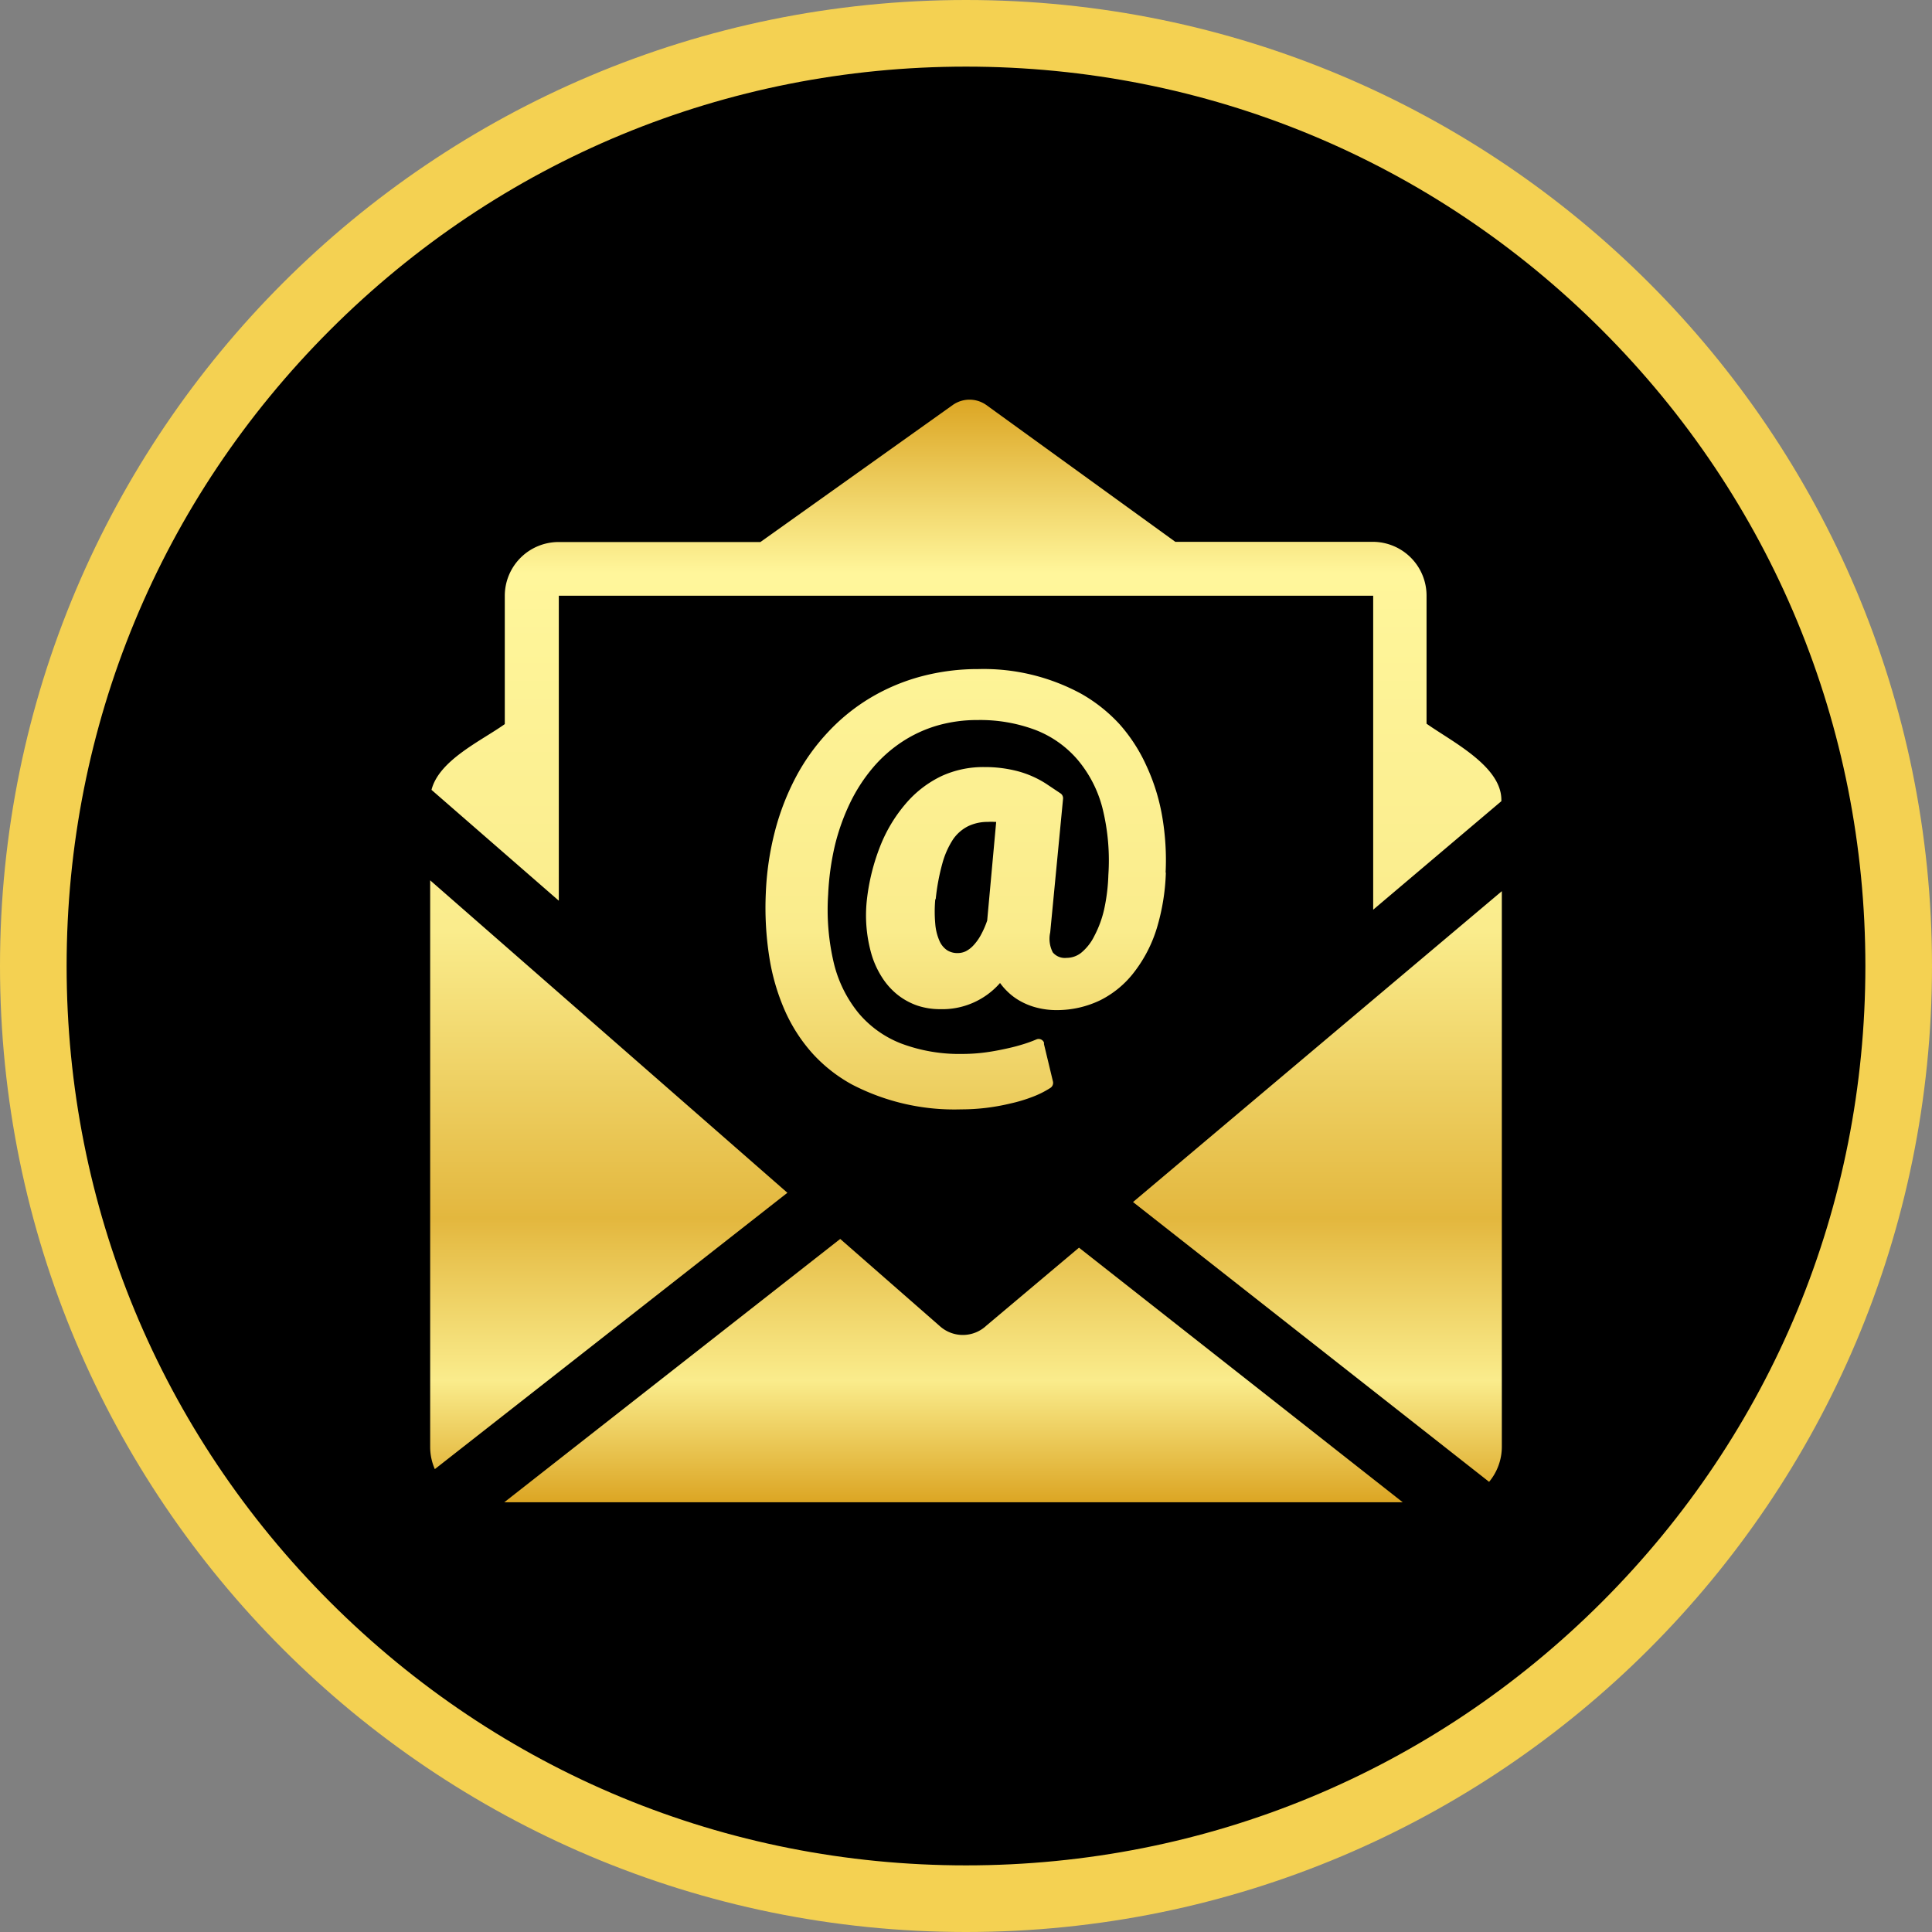
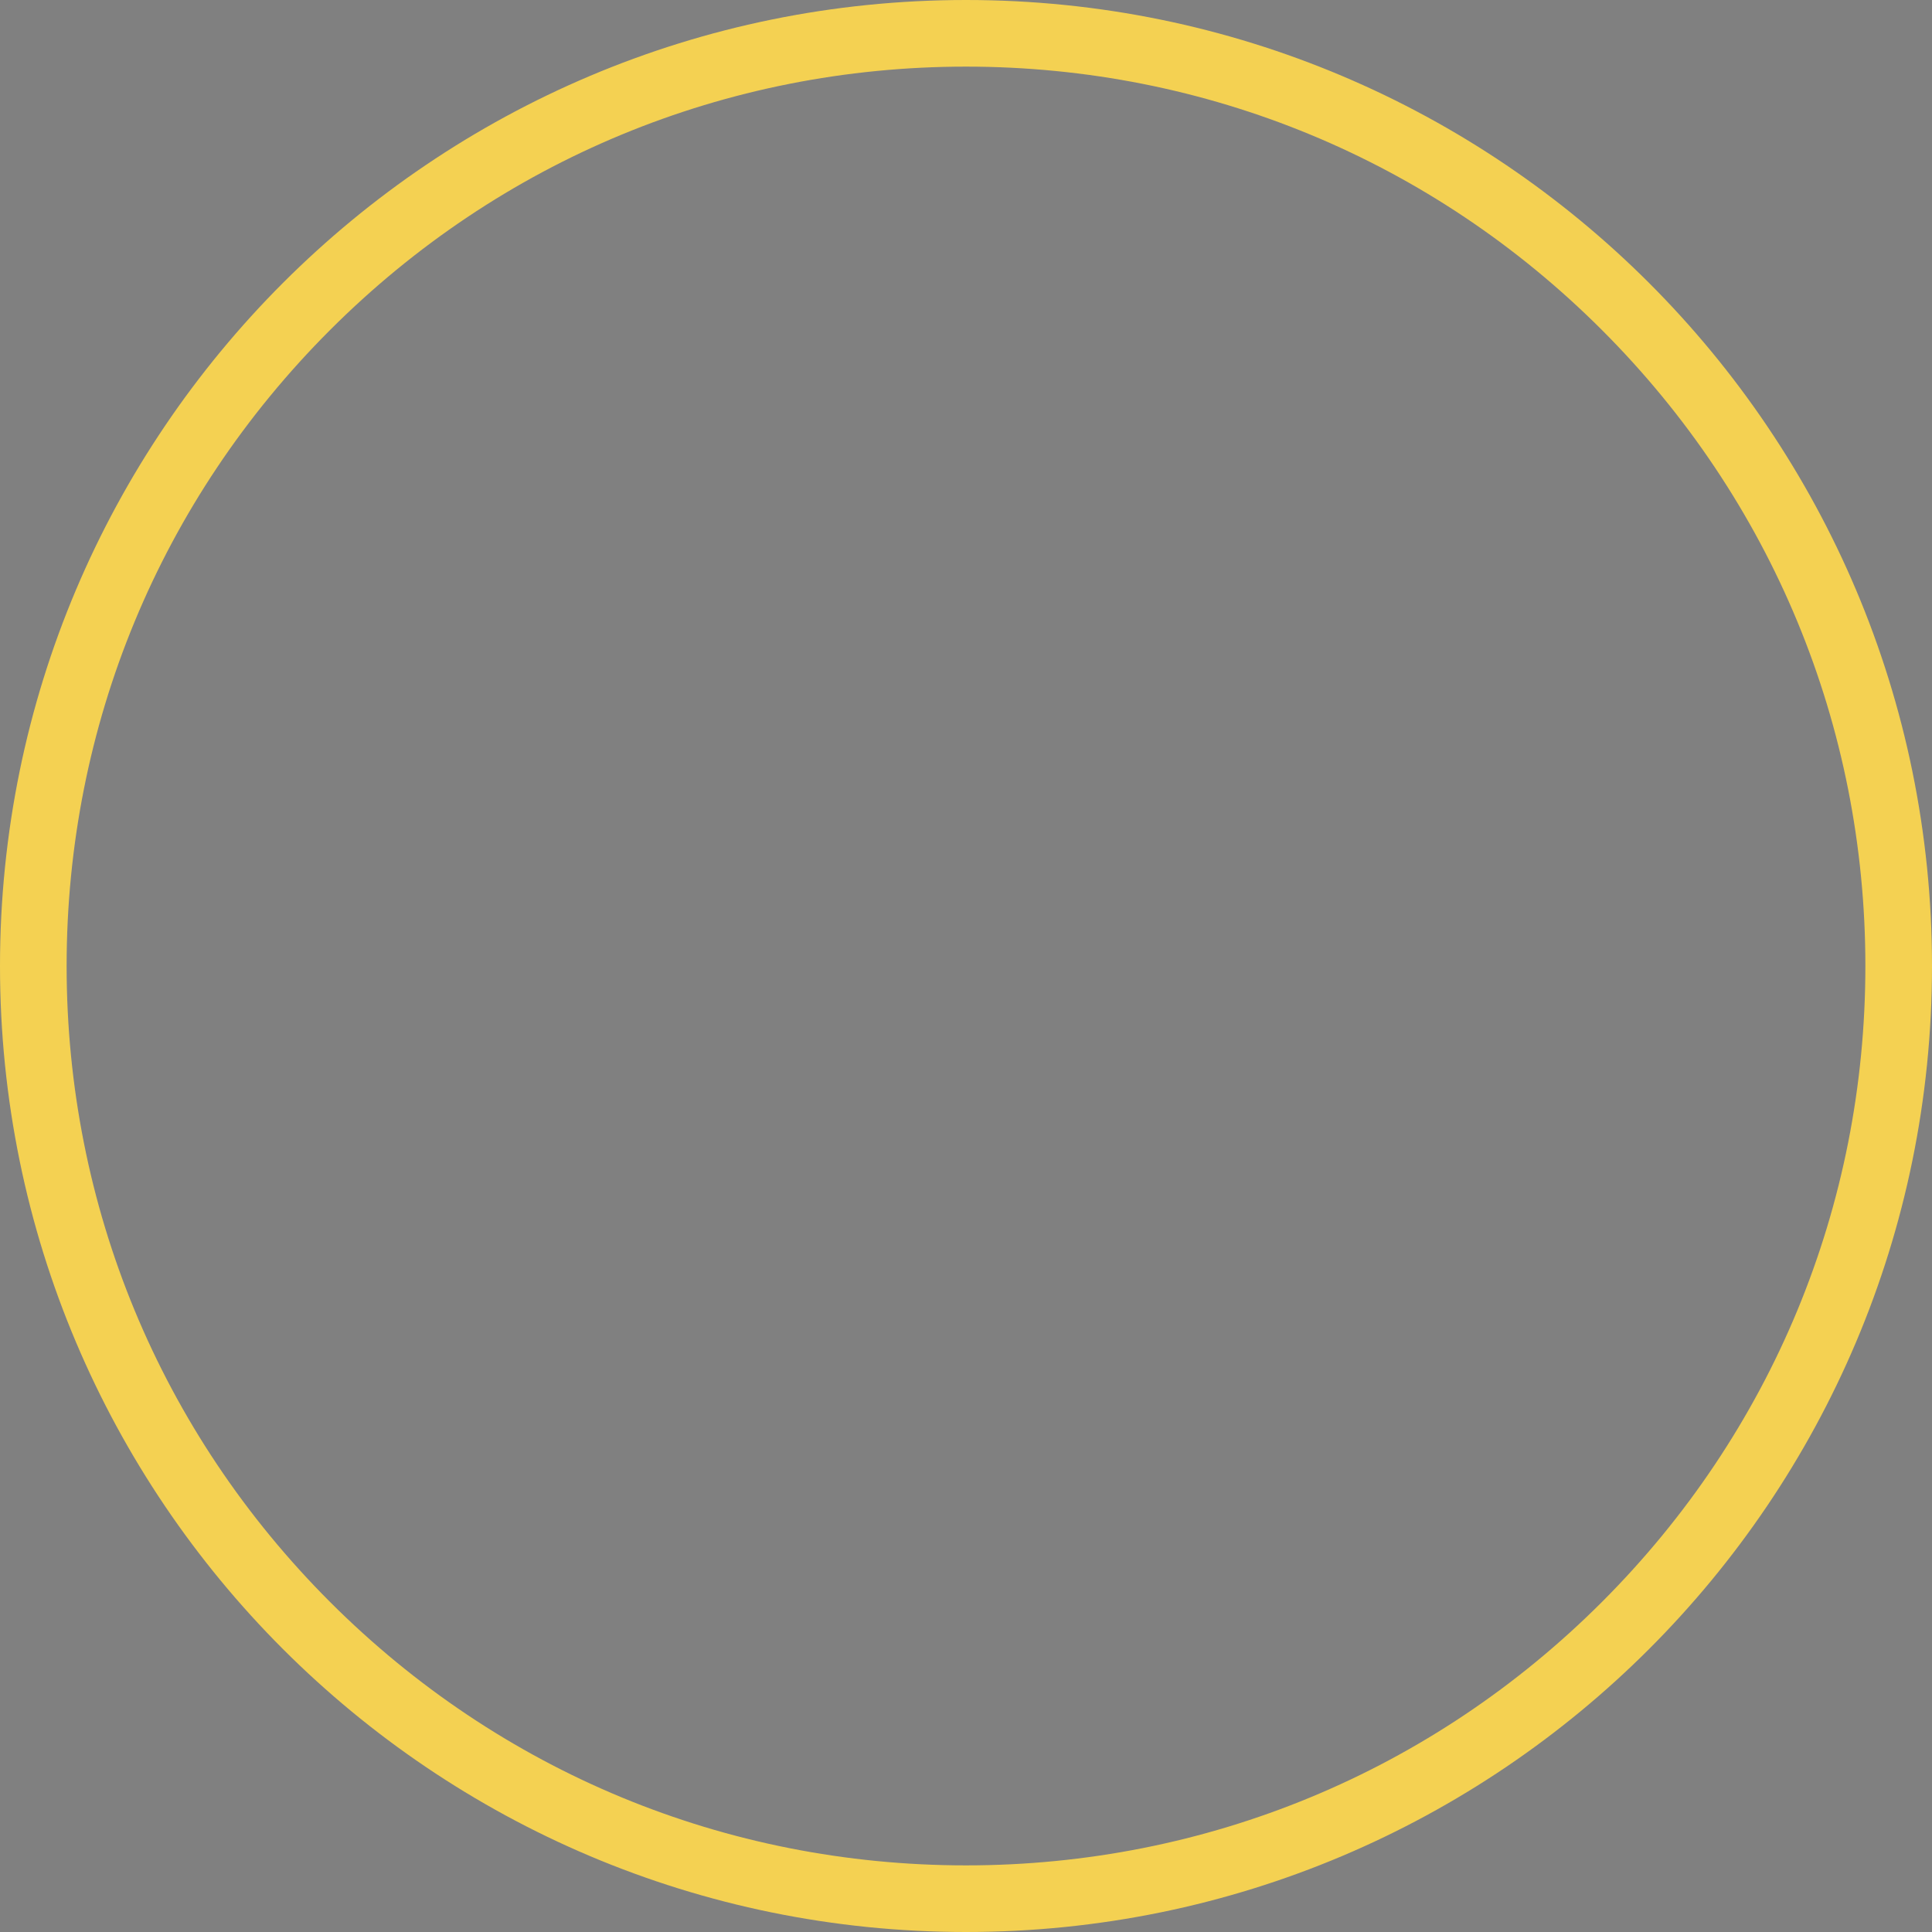
<svg xmlns="http://www.w3.org/2000/svg" width="29" height="29" viewBox="0 0 29 29">
  <rect x="0" y="0" width="29" height="29" fill="#808080" stroke="none" />
  <defs>
    <linearGradient id="linear-gradient" x1="0.5" x2="0.5" y2="1" gradientUnits="objectBoundingBox">
      <stop offset="0" stop-color="#dca624" />
      <stop offset="0.157" stop-color="#fff69b" />
      <stop offset="0.482" stop-color="#faec8c" />
      <stop offset="0.743" stop-color="#e3b73e" />
      <stop offset="0.89" stop-color="#faec8c" />
      <stop offset="1" stop-color="#dca624" />
    </linearGradient>
  </defs>
  <g id="Group_18170" data-name="Group 18170" transform="translate(-173 -342)">
    <g id="Path_82906" data-name="Path 82906" transform="translate(173 342)">
-       <path d="M 14.5 28.5 C 10.76 28.5 7.245 27.044 4.601 24.399 C 1.956 21.755 0.5 18.24 0.5 14.5 C 0.5 10.76 1.956 7.245 4.601 4.6 C 7.245 1.956 10.76 0.5 14.5 0.5 C 18.24 0.5 21.755 1.956 24.399 4.6 C 27.044 7.245 28.5 10.76 28.5 14.5 C 28.5 18.24 27.044 21.755 24.399 24.399 C 21.755 27.044 18.24 28.5 14.5 28.5 Z" stroke="none" />
      <path d="M 14.5 1 C 10.894 1 7.504 2.404 4.954 4.954 C 2.404 7.504 1 10.894 1 14.5 C 1 18.106 2.404 21.496 4.954 24.046 C 7.504 26.596 10.894 28 14.5 28 C 18.106 28 21.496 26.596 24.046 24.046 C 26.596 21.496 28 18.106 28 14.5 C 28 10.894 26.596 7.504 24.046 4.954 C 21.496 2.404 18.106 1 14.5 1 M 14.5 -1.9073486328125e-06 C 22.508 -1.9073486328125e-06 29 6.492 29 14.5 C 29 22.508 22.508 29 14.5 29 C 6.492 29 0 22.508 0 14.5 C 0 6.492 6.492 -1.9073486328125e-06 14.5 -1.9073486328125e-06 Z" stroke="none" fill="#f4d152" />
    </g>
-     <path id="email-address-icon" d="M0,7.89V7.2L5.362,11.89.07,16.038A.827.827,0,0,1,0,15.7V7.894Zm11.043-.808a3.232,3.232,0,0,1-.135.834,2.063,2.063,0,0,1-.334.653A1.467,1.467,0,0,1,10.058,9a1.493,1.493,0,0,1-.654.148,1.17,1.17,0,0,1-.287-.034,1.023,1.023,0,0,1-.257-.1.9.9,0,0,1-.213-.163.916.916,0,0,1-.093-.11,1.15,1.15,0,0,1-.9.393,1.077,1.077,0,0,1-.339-.053,1.014,1.014,0,0,1-.295-.16h0a1.063,1.063,0,0,1-.23-.253,1.362,1.362,0,0,1-.16-.339h0a2.114,2.114,0,0,1-.074-.844h0a3.146,3.146,0,0,1,.2-.8,2.234,2.234,0,0,1,.381-.634,1.624,1.624,0,0,1,.539-.416,1.5,1.5,0,0,1,.645-.135,1.926,1.926,0,0,1,.494.061,1.5,1.5,0,0,1,.427.187l.22.147a.088.088,0,0,1,.038.079L9.307,7.982a.443.443,0,0,0,.039.3.236.236,0,0,0,.207.082.354.354,0,0,0,.217-.075.758.758,0,0,0,.2-.255,1.616,1.616,0,0,0,.147-.4,2.8,2.8,0,0,0,.063-.516,3.25,3.25,0,0,0-.088-1,1.83,1.83,0,0,0-.372-.726,1.584,1.584,0,0,0-.629-.447,2.358,2.358,0,0,0-.873-.151,2.163,2.163,0,0,0-.6.081,1.962,1.962,0,0,0-.527.241,2.062,2.062,0,0,0-.447.395,2.5,2.5,0,0,0-.342.529,3.232,3.232,0,0,0-.228.641,4.009,4.009,0,0,0-.1.73h0A3.472,3.472,0,0,0,6.06,8.446a1.885,1.885,0,0,0,.373.75,1.582,1.582,0,0,0,.641.455,2.481,2.481,0,0,0,.912.155,2.669,2.669,0,0,0,.291-.016c.1-.011.2-.028.307-.05s.2-.044.285-.07A2.027,2.027,0,0,0,9.1,9.588a.086.086,0,0,1,.113.046.074.074,0,0,1,0,.023l.136.566a.09.09,0,0,1-.038.092,1.418,1.418,0,0,1-.269.135,2.316,2.316,0,0,1-.333.1,3.192,3.192,0,0,1-.368.066,3.122,3.122,0,0,1-.37.022,3.332,3.332,0,0,1-1.639-.373A2.275,2.275,0,0,1,5.74,9.8a2.446,2.446,0,0,1-.416-.645h0a3.232,3.232,0,0,1-.233-.8,4.775,4.775,0,0,1-.053-.96,4.39,4.39,0,0,1,.135-.924,3.771,3.771,0,0,1,.318-.824,3.115,3.115,0,0,1,.485-.676,2.909,2.909,0,0,1,.638-.514,3,3,0,0,1,.761-.319,3.3,3.3,0,0,1,.85-.109A3.07,3.07,0,0,1,9.773,4.4a2.361,2.361,0,0,1,.576.458,2.467,2.467,0,0,1,.4.618,3.006,3.006,0,0,1,.237.754,3.854,3.854,0,0,1,.053.855Zm-3.461.4a2.06,2.06,0,0,0,0,.376.788.788,0,0,0,.065.256.326.326,0,0,0,.112.135.287.287,0,0,0,.16.043.283.283,0,0,0,.12-.027.415.415,0,0,0,.117-.09.759.759,0,0,0,.112-.158,1.364,1.364,0,0,0,.093-.213l.135-1.481H8.472a.757.757,0,0,0-.1,0,.673.673,0,0,0-.3.066.607.607,0,0,0-.222.194,1.273,1.273,0,0,0-.162.364,3.206,3.206,0,0,0-.1.539ZM.02,5.842c.114-.448.75-.737,1.1-.987V2.93a.808.808,0,0,1,.808-.808H4.957L7.846.064a.436.436,0,0,1,.5,0l2.839,2.055h2.963a.808.808,0,0,1,.808.808V4.849c.38.269,1.123.636,1.123,1.143v.02L14.155,7.641V2.928H1.931V7.506ZM16.086,7.365V15.7a.824.824,0,0,1-.191.529l-5.345-4.2,5.536-4.666ZM14.6,16.536H1.112l5.043-3.953,1.5,1.313a.516.516,0,0,0,.694-.012l1.39-1.17,4.86,3.822Z" transform="translate(179.457 348.014)" fill="url(#linear-gradient)" />
  </g>
</svg>